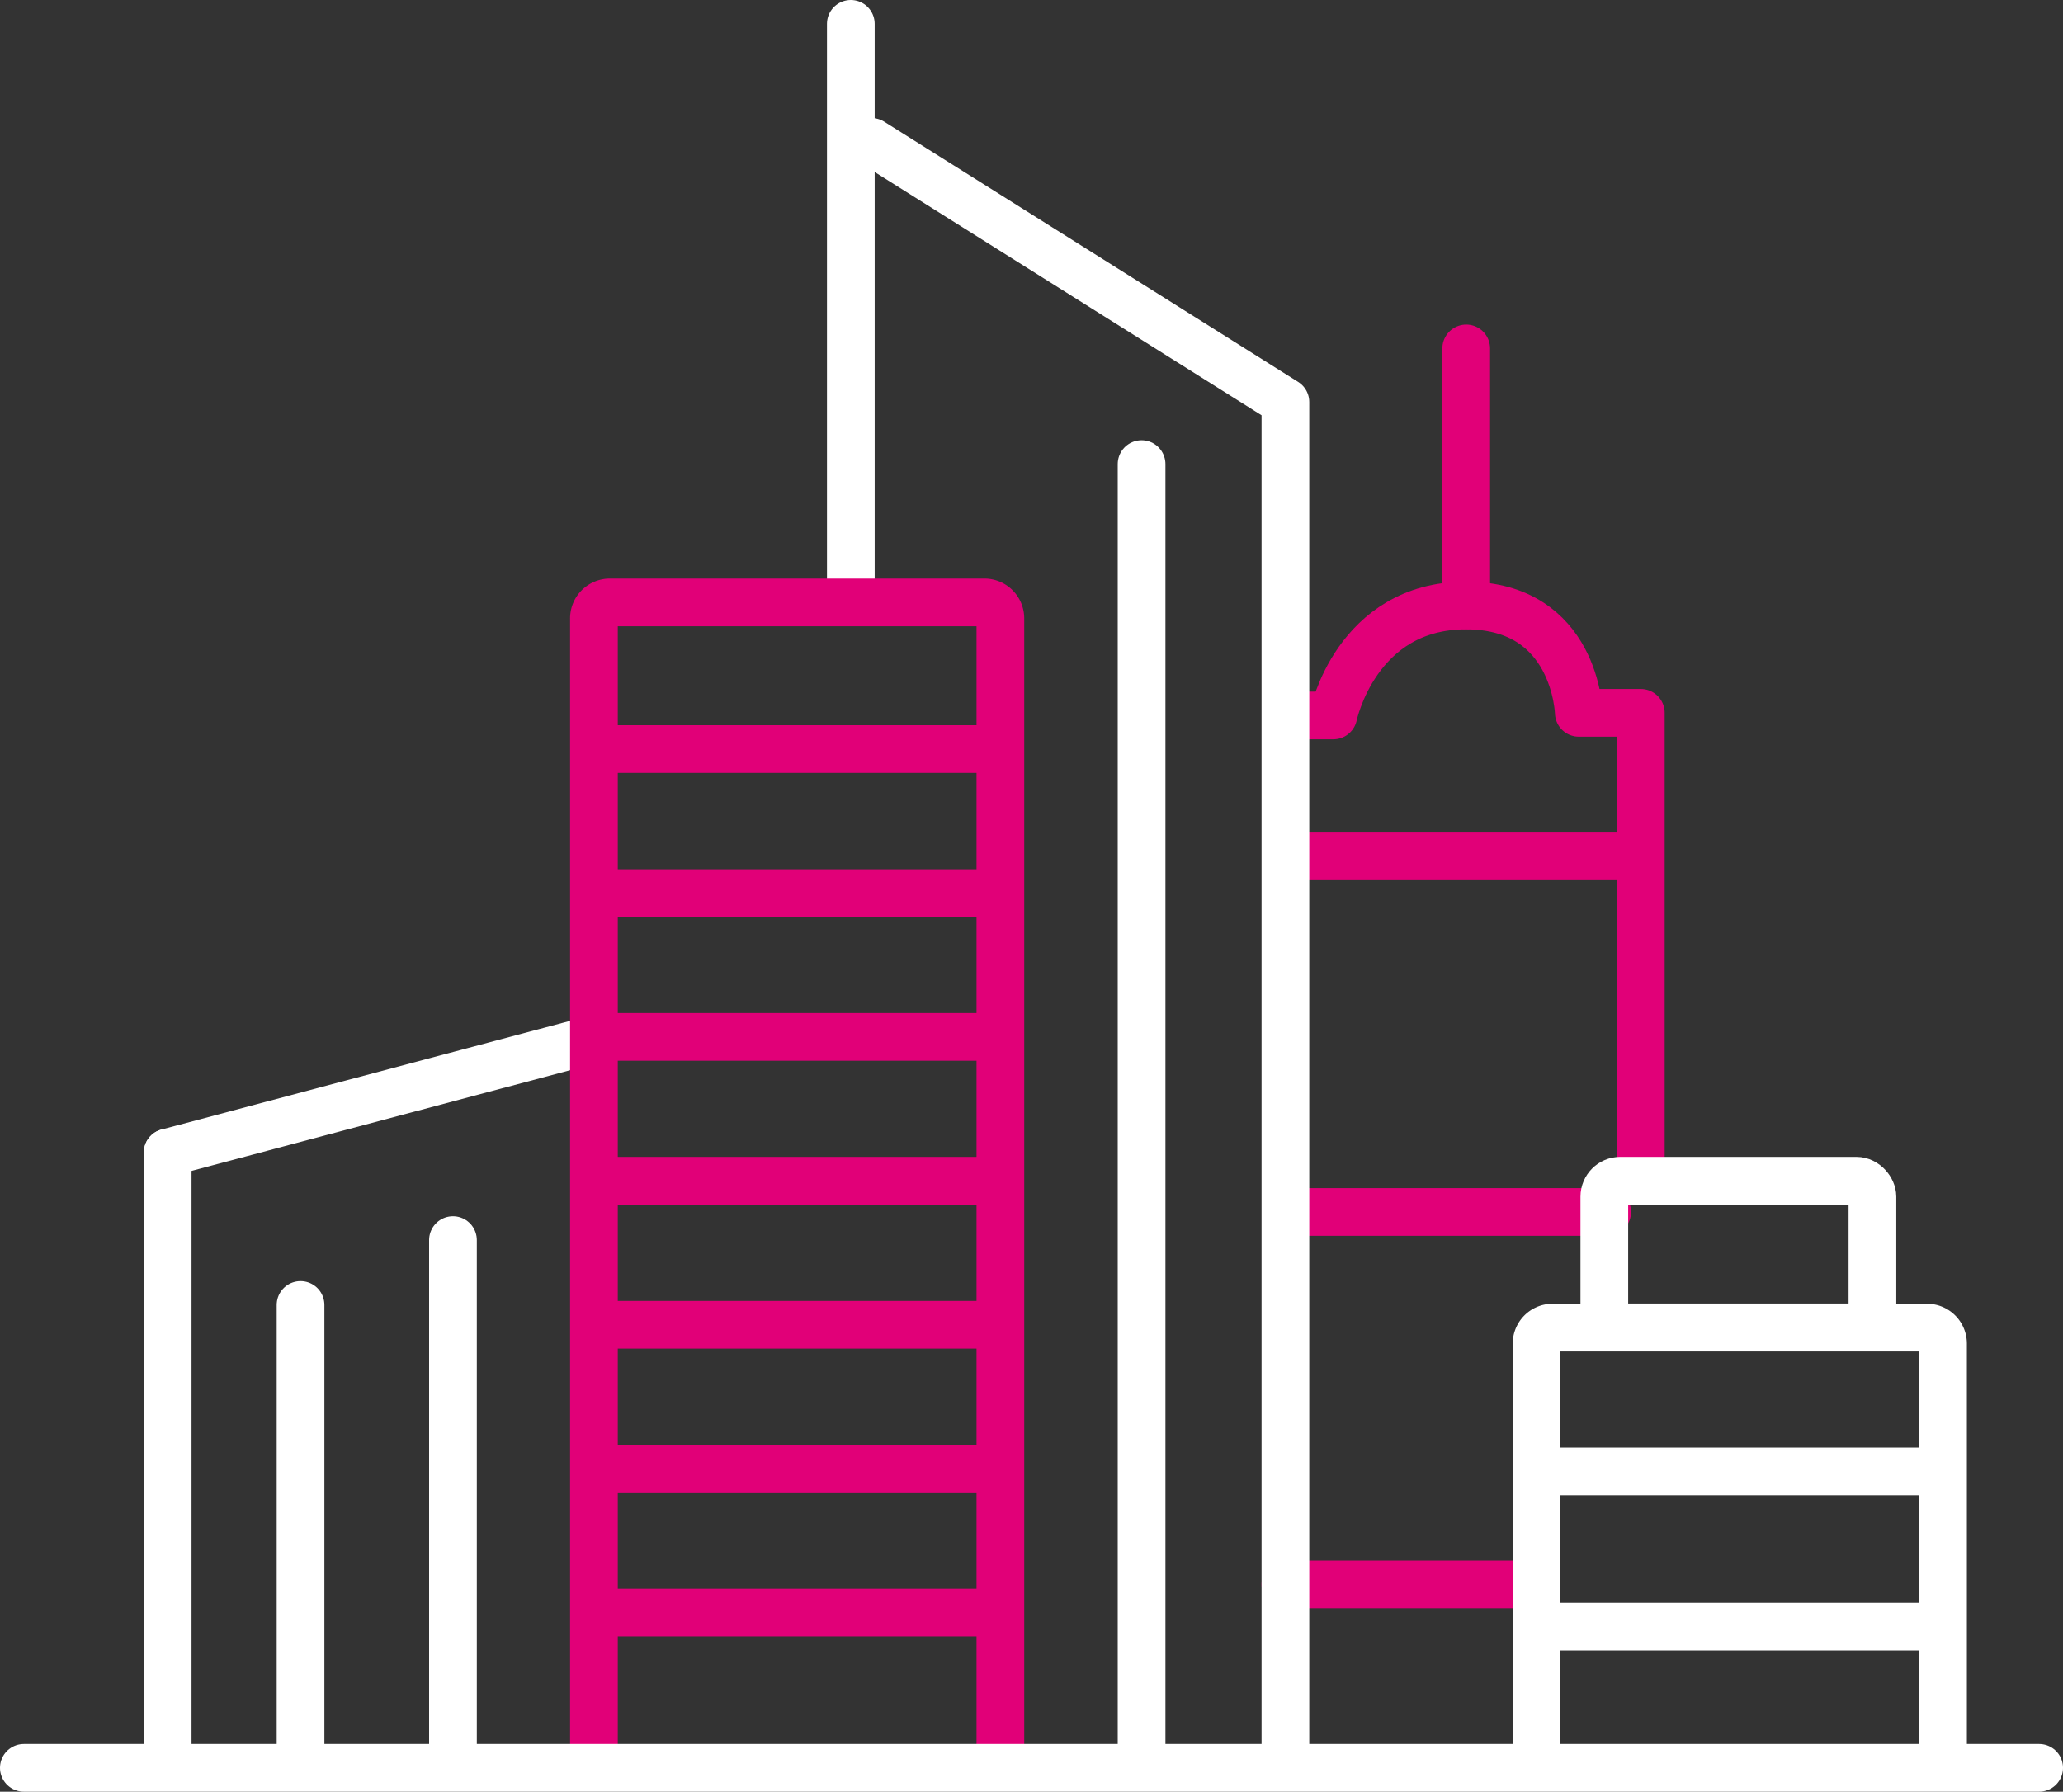
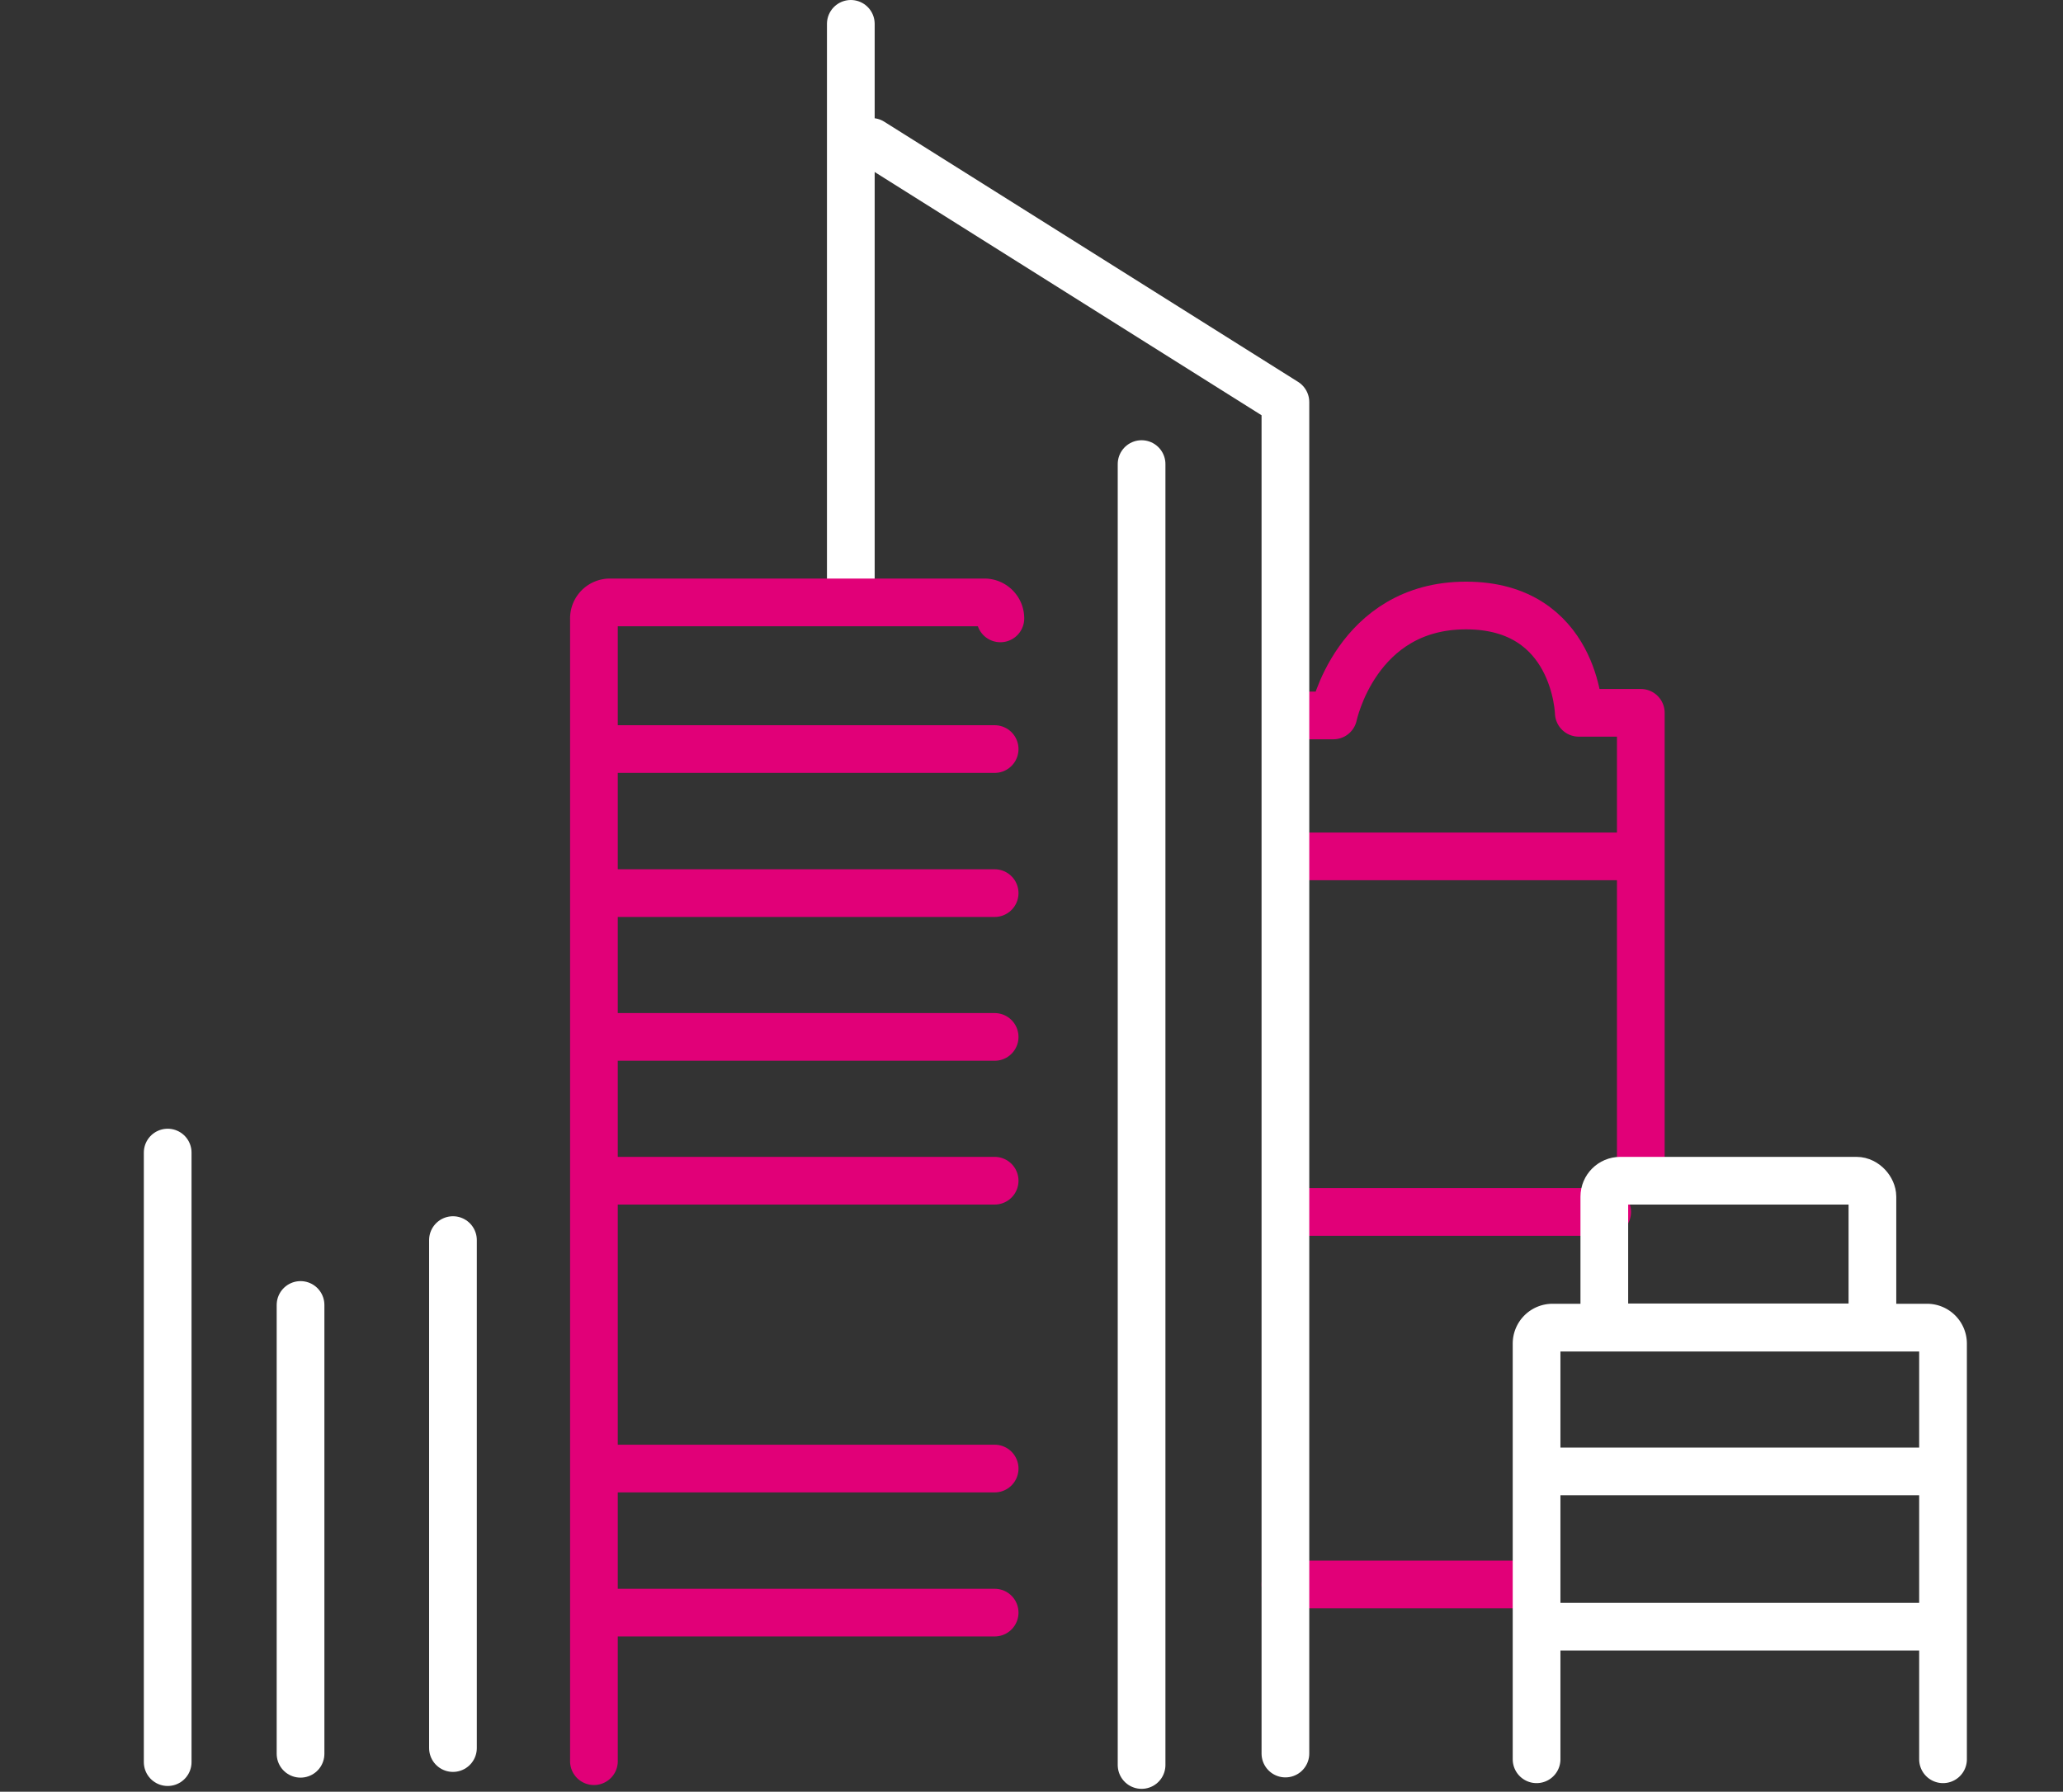
<svg xmlns="http://www.w3.org/2000/svg" viewBox="0 0 86.49 75.13">
  <rect x="0" y="0" width="86.49" height="75.13" fill="#333333" stroke="none" />
  <defs>
    <style>.cls-1,.cls-2{fill:none;stroke-linecap:round;stroke-linejoin:round;stroke-width:2px;}.cls-1{stroke:#fff;}.cls-2{stroke:#e10078;}</style>
  </defs>
  <title>about_img</title>
  <g id="レイヤー_2" data-name="レイヤー 2">
    <g id="Layer_2" data-name="Layer 2">
      <line class="cls-1" x1="47.86" y1="19.46" x2="47.86" y2="74.01" />
      <line class="cls-1" x1="35.67" y1="1" x2="35.67" y2="24.78" />
      <path class="cls-1" d="M7,73.89" />
-       <path class="cls-1" d="M7,48.33" />
      <line class="cls-1" x1="7.03" y1="48.33" x2="7.03" y2="73.89" />
-       <line class="cls-1" x1="25.26" y1="43.48" x2="7.03" y2="48.33" />
      <line class="cls-1" x1="12.6" y1="73.54" x2="12.6" y2="54.72" />
      <line class="cls-1" x1="18.99" y1="52" x2="18.99" y2="73.3" />
      <path class="cls-2" d="M54.13,30H55.9s.95-4.61,5.56-4.61,4.73,4.5,4.73,4.5h2.6V49.16" />
      <line class="cls-2" x1="54.25" y1="35.91" x2="68.33" y2="35.91" />
-       <line class="cls-2" x1="61.47" y1="14.61" x2="61.47" y2="25.38" />
      <line class="cls-2" x1="53.89" y1="66.44" x2="63.71" y2="66.44" />
      <line class="cls-2" x1="54.48" y1="50.82" x2="67.38" y2="50.82" />
-       <path class="cls-2" d="M24.9,73.85V25.93a.67.67,0,0,1,.67-.67h15.7a.67.67,0,0,1,.67.67V73.85" />
+       <path class="cls-2" d="M24.9,73.85V25.93a.67.67,0,0,1,.67-.67h15.7a.67.67,0,0,1,.67.67" />
      <line class="cls-2" x1="25.26" y1="31.41" x2="41.7" y2="31.41" />
      <line class="cls-2" x1="25.26" y1="37.45" x2="41.7" y2="37.45" />
      <line class="cls-2" x1="41.7" y1="43.48" x2="25.26" y2="43.48" />
      <line class="cls-2" x1="25.26" y1="49.51" x2="41.7" y2="49.51" />
-       <line class="cls-2" x1="25.26" y1="55.55" x2="41.7" y2="55.55" />
      <line class="cls-2" x1="25.26" y1="61.58" x2="41.7" y2="61.58" />
      <line class="cls-2" x1="25.26" y1="67.62" x2="41.7" y2="67.62" />
      <polyline class="cls-1" points="36.54 5.95 53.89 16.86 53.89 73.53" />
      <path class="cls-1" d="M64.42,73.77V56.34a.67.67,0,0,1,.67-.67h15.7a.67.67,0,0,1,.67.67V73.77" />
      <line class="cls-1" x1="64.78" y1="61.7" x2="81.11" y2="61.7" />
      <line class="cls-1" x1="64.66" y1="68.21" x2="80.99" y2="68.21" />
      <rect class="cls-1" x="67.26" y="49.51" width="11.24" height="6.15" rx="0.67" ry="0.67" />
-       <line class="cls-1" x1="1" y1="74.13" x2="85.49" y2="74.13" />
    </g>
  </g>
</svg>